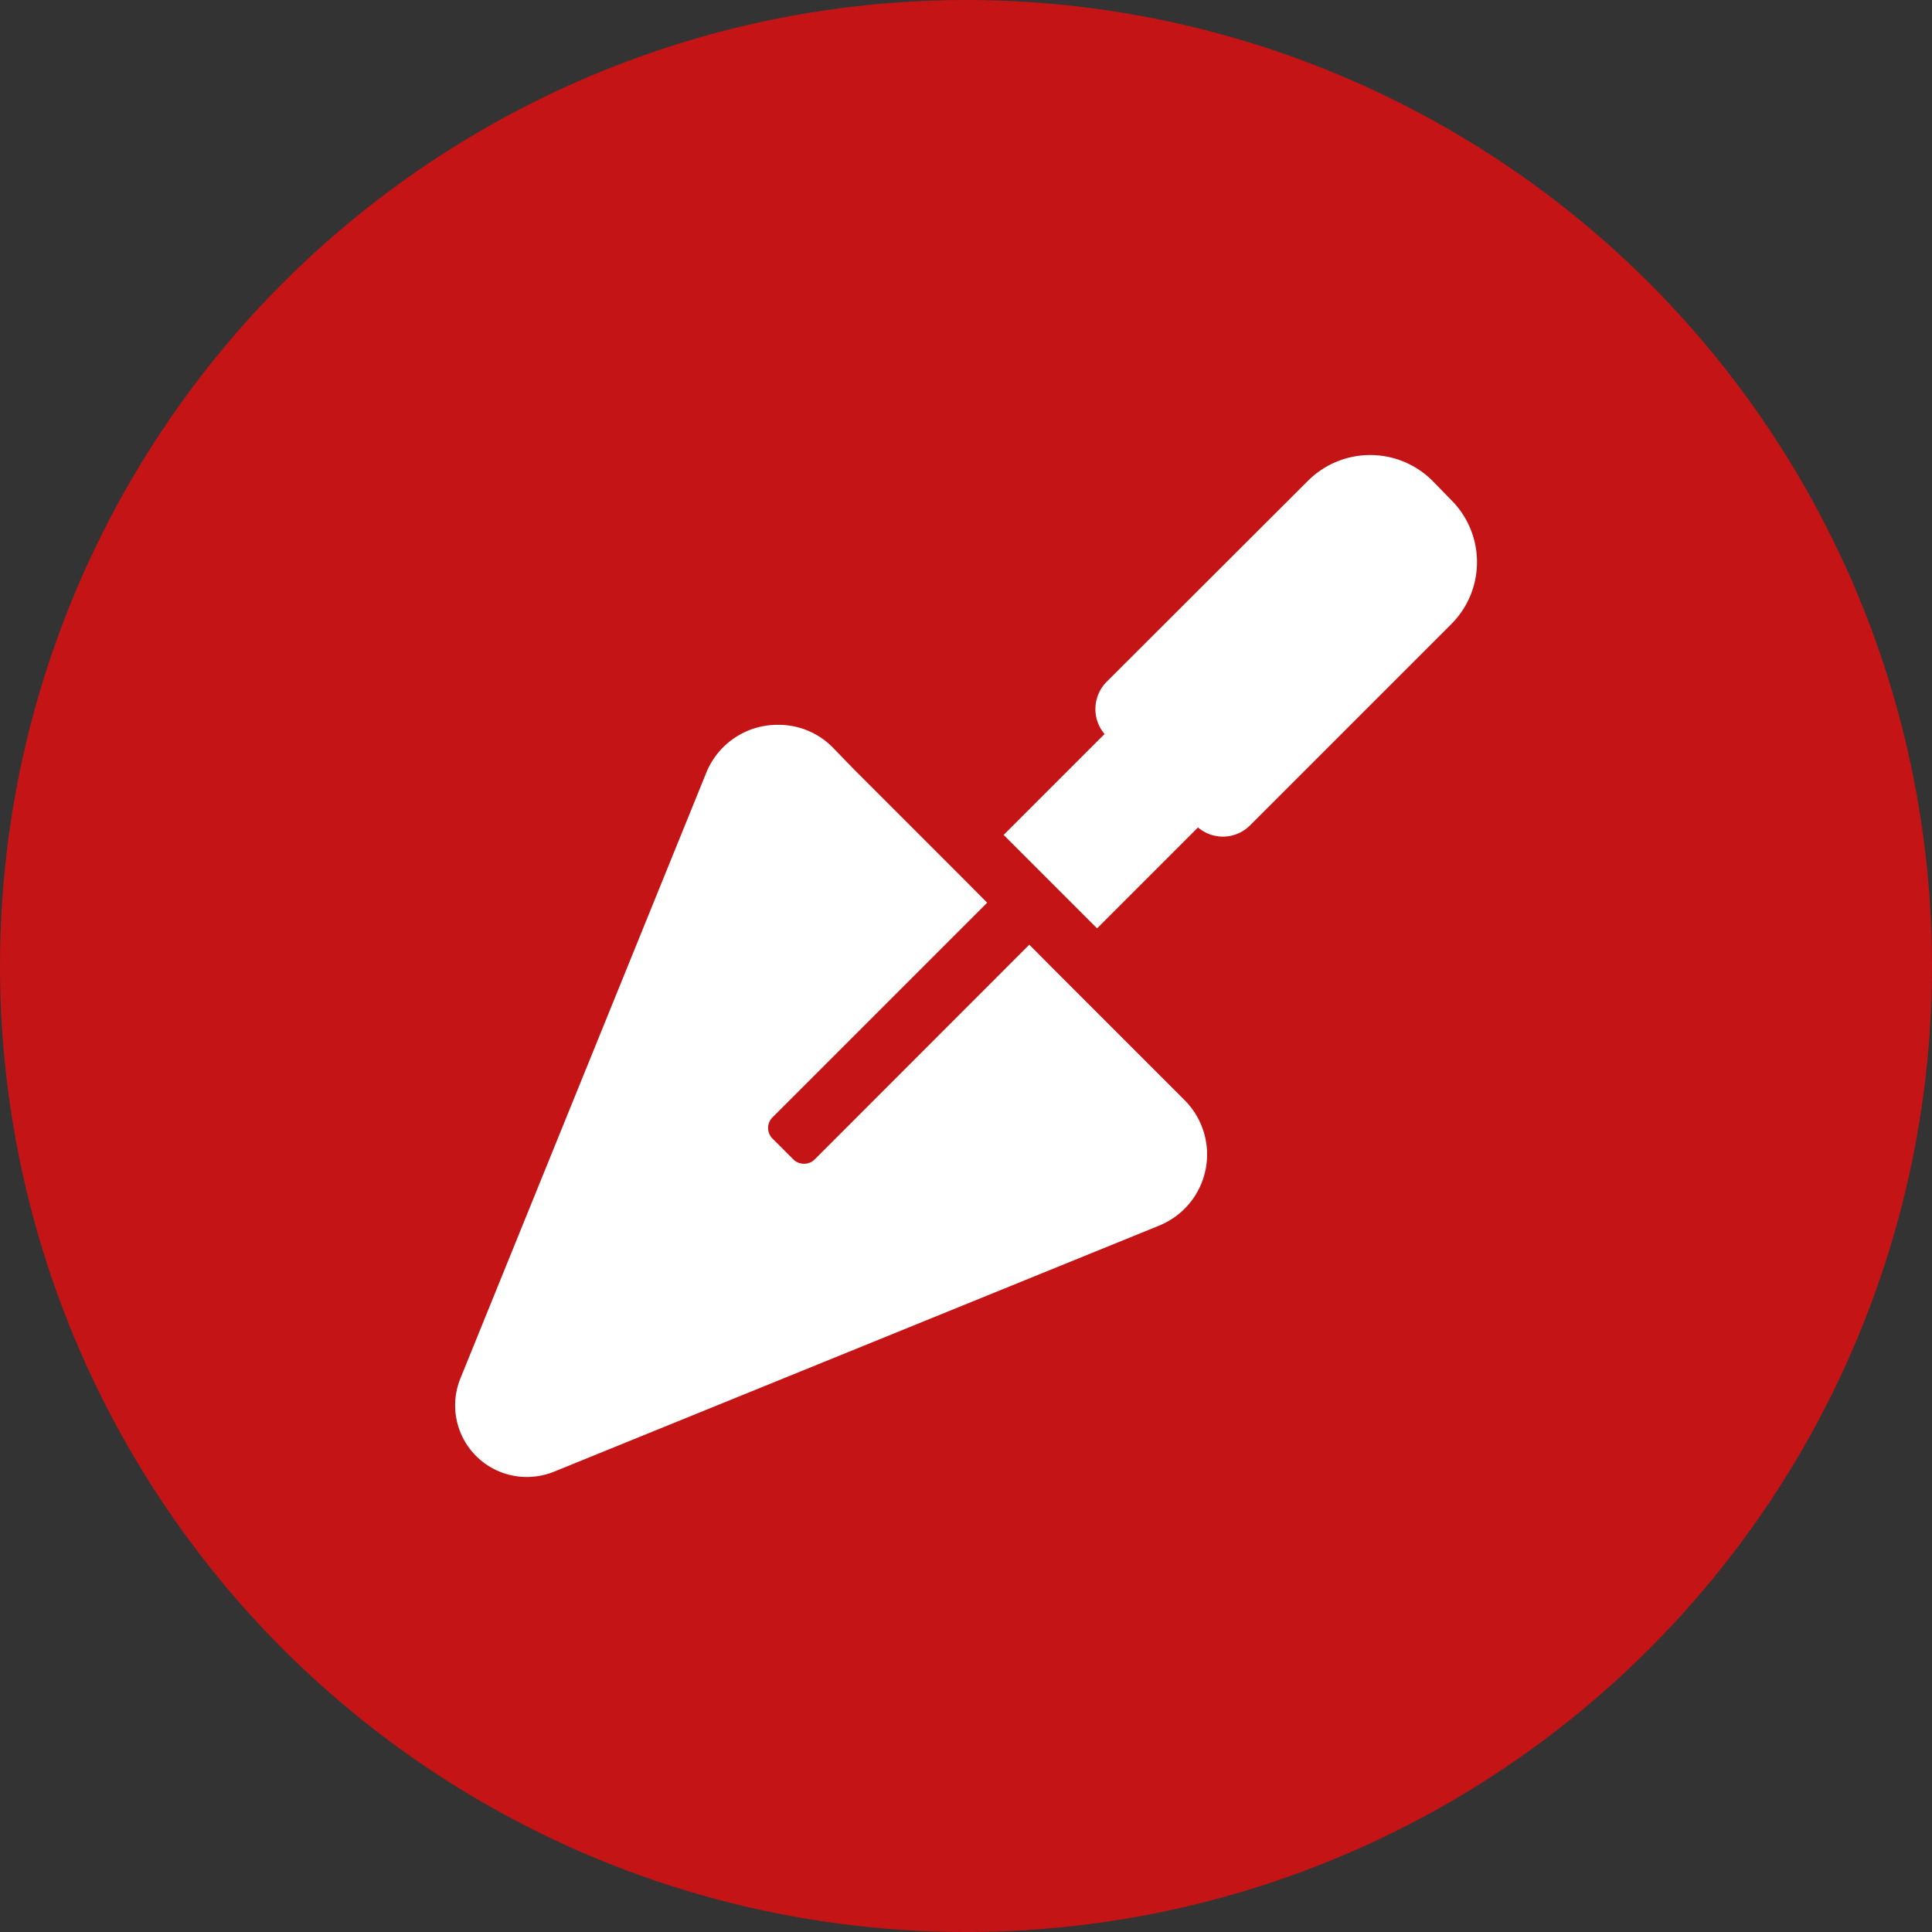
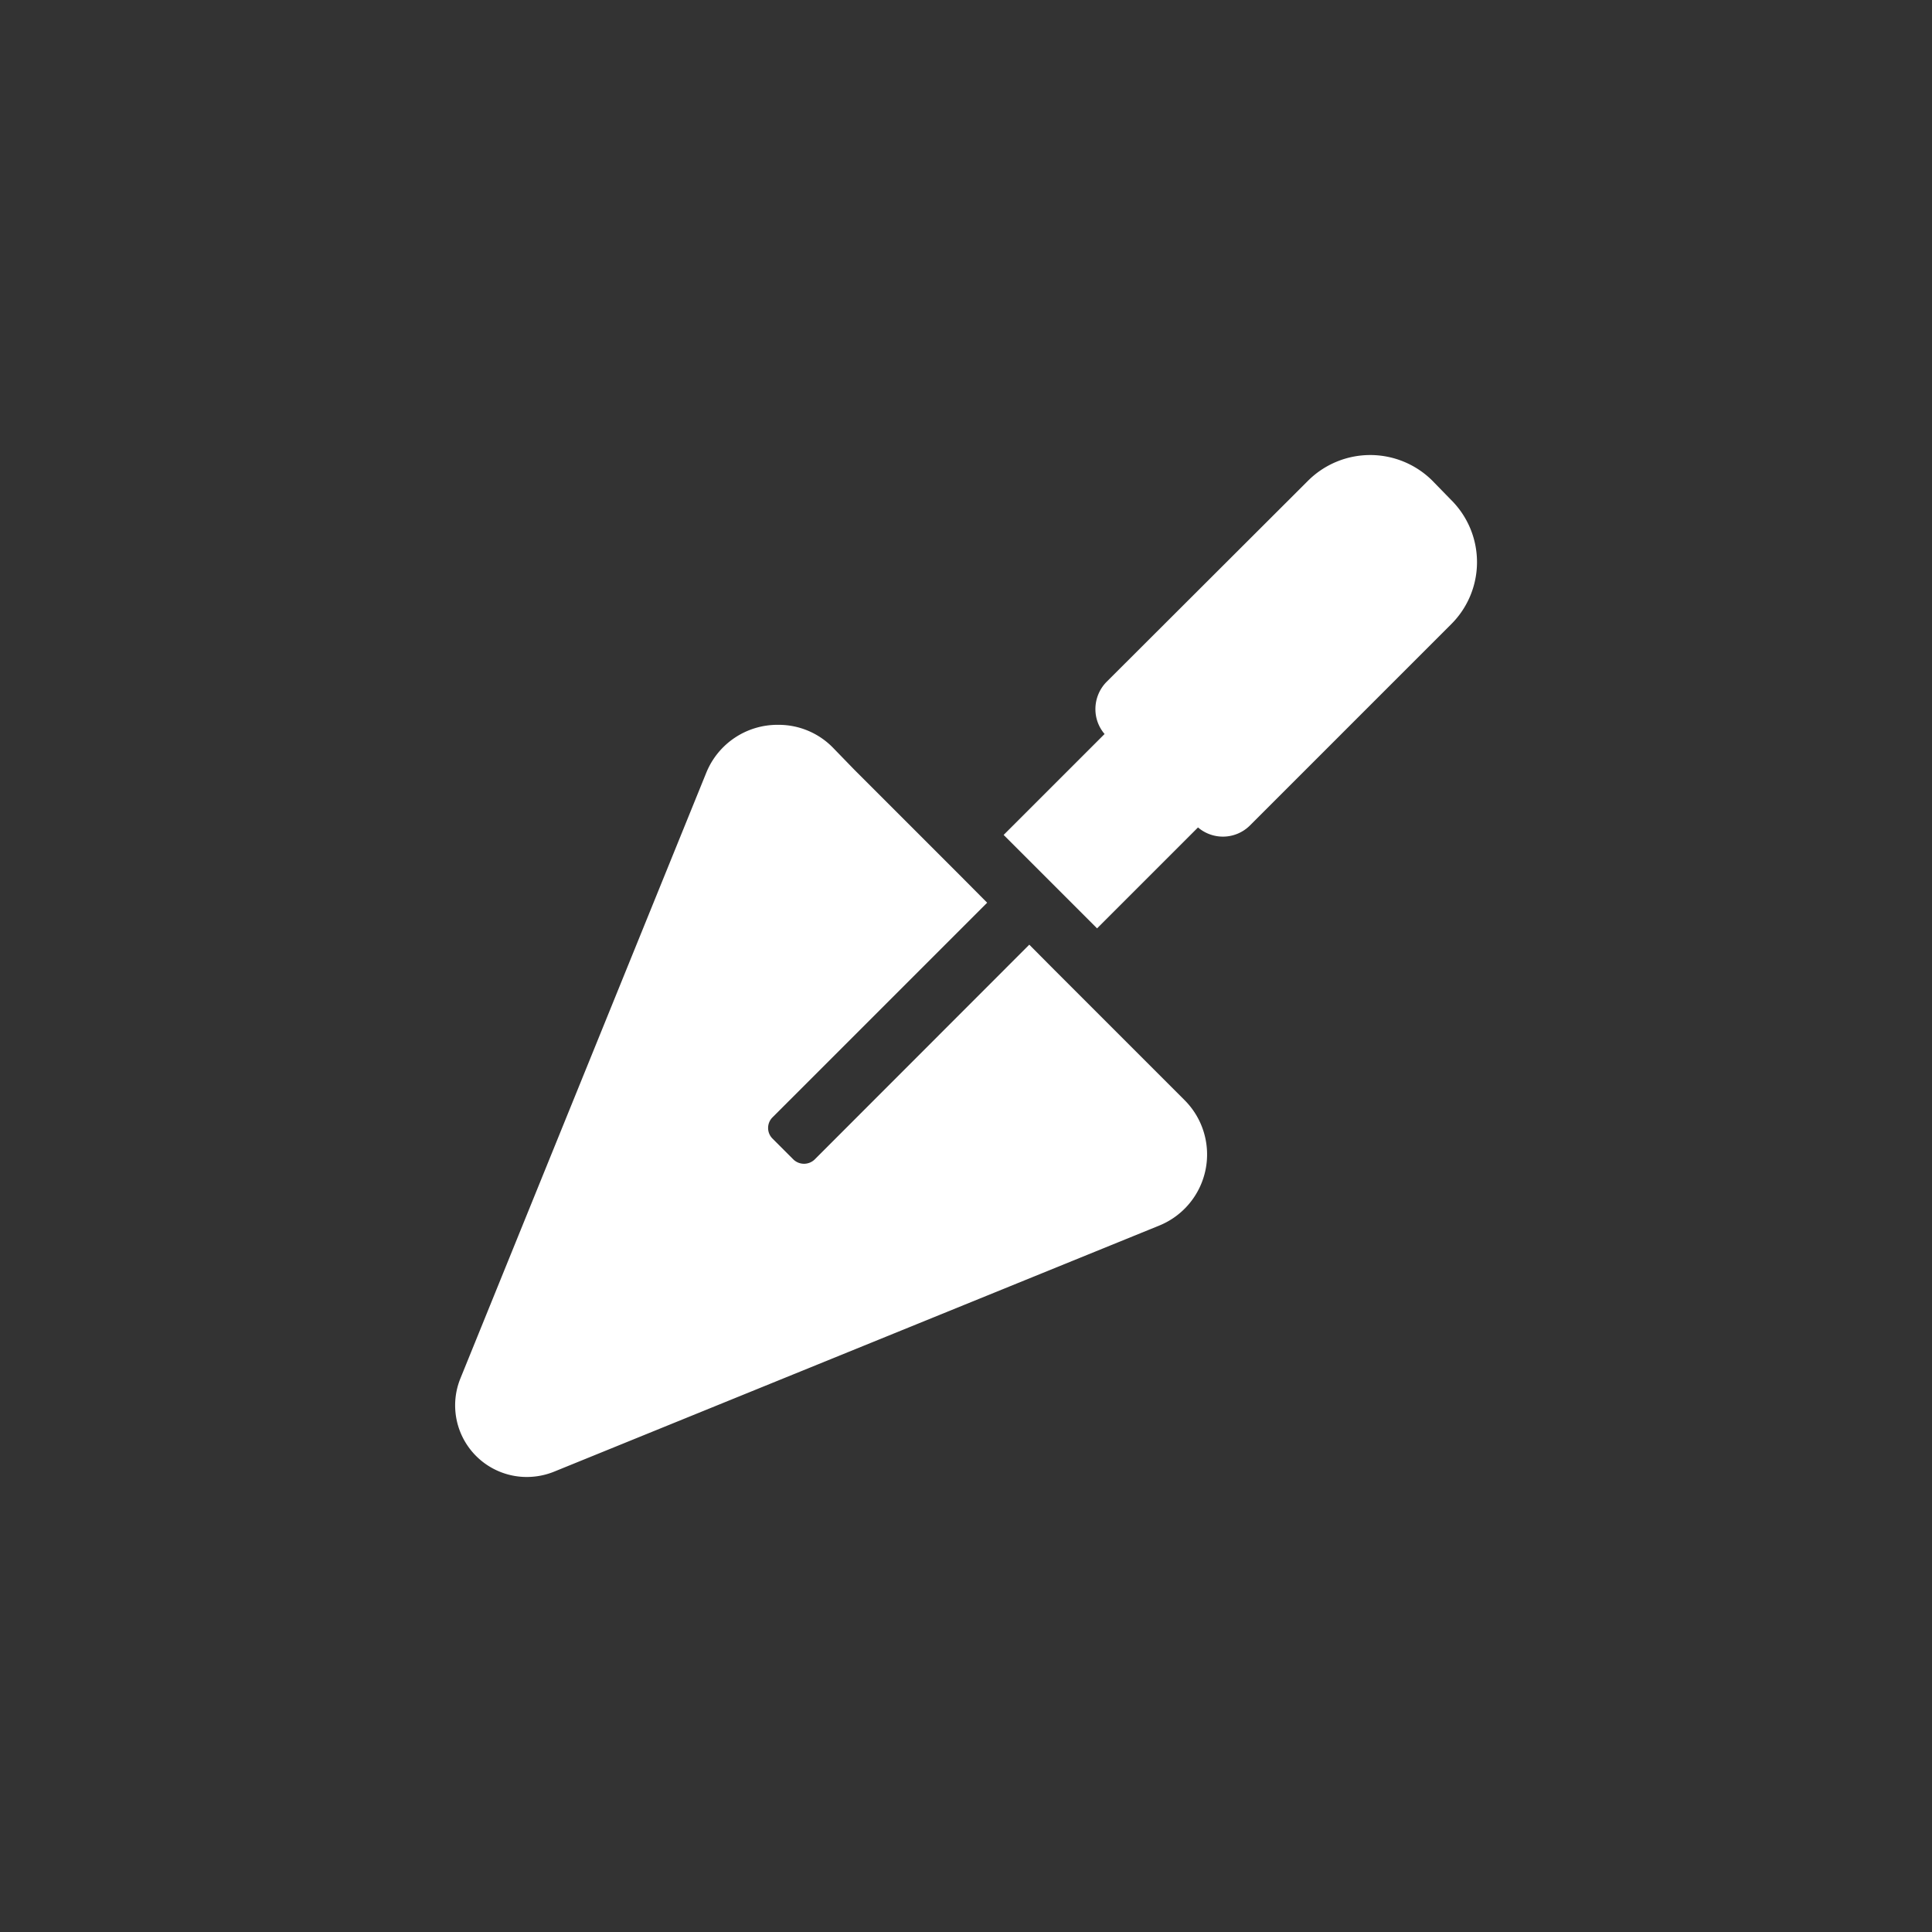
<svg xmlns="http://www.w3.org/2000/svg" id="Ebene_1" data-name="Ebene 1" viewBox="0 0 116 116">
  <rect x="0" y="0" width="116" height="116" fill="#333333" stroke="none" />
  <defs>
    <style>.cls-1{fill:#c51415;}.cls-2{fill:#fff;}</style>
  </defs>
-   <circle class="cls-1" cx="58" cy="58" r="58" />
  <path class="cls-2" d="M65.77,42.57a2.29,2.29,0,0,0,.55,1.5l-6.06,6.06,5.61,5.61,6.06-6.06a2.3,2.3,0,0,0,3.12-.12L87.13,37.48a5.26,5.26,0,0,0,0-7.46L86,28.86a5.29,5.29,0,0,0-7.46,0L66.44,40.94A2.33,2.33,0,0,0,65.77,42.57Z" />
-   <path class="cls-2" d="M42.4,46.41,27.64,82.77a4.3,4.3,0,0,0,4,5.91,4.38,4.38,0,0,0,1.63-.32L69.59,73.59a4.61,4.61,0,0,0,1.53-7.54l-7.78-7.78h0L61.8,56.72,48.91,69.62a.92.92,0,0,1-1.27,0l-1.26-1.26a.9.9,0,0,1,0-1.27L59.27,54.2l-1.54-1.55h0l-6.22-6.22-.21-.21h0L50,44.88a4.55,4.55,0,0,0-3.26-1.36A4.61,4.61,0,0,0,42.4,46.41Z" />
+   <path class="cls-2" d="M42.4,46.41,27.64,82.77a4.3,4.3,0,0,0,4,5.91,4.38,4.38,0,0,0,1.63-.32L69.59,73.59a4.61,4.61,0,0,0,1.53-7.54l-7.78-7.78h0L61.8,56.72,48.91,69.62a.92.92,0,0,1-1.27,0l-1.26-1.26a.9.9,0,0,1,0-1.27L59.27,54.2l-1.54-1.55l-6.22-6.22-.21-.21h0L50,44.88a4.55,4.55,0,0,0-3.26-1.36A4.61,4.61,0,0,0,42.4,46.41Z" />
</svg>